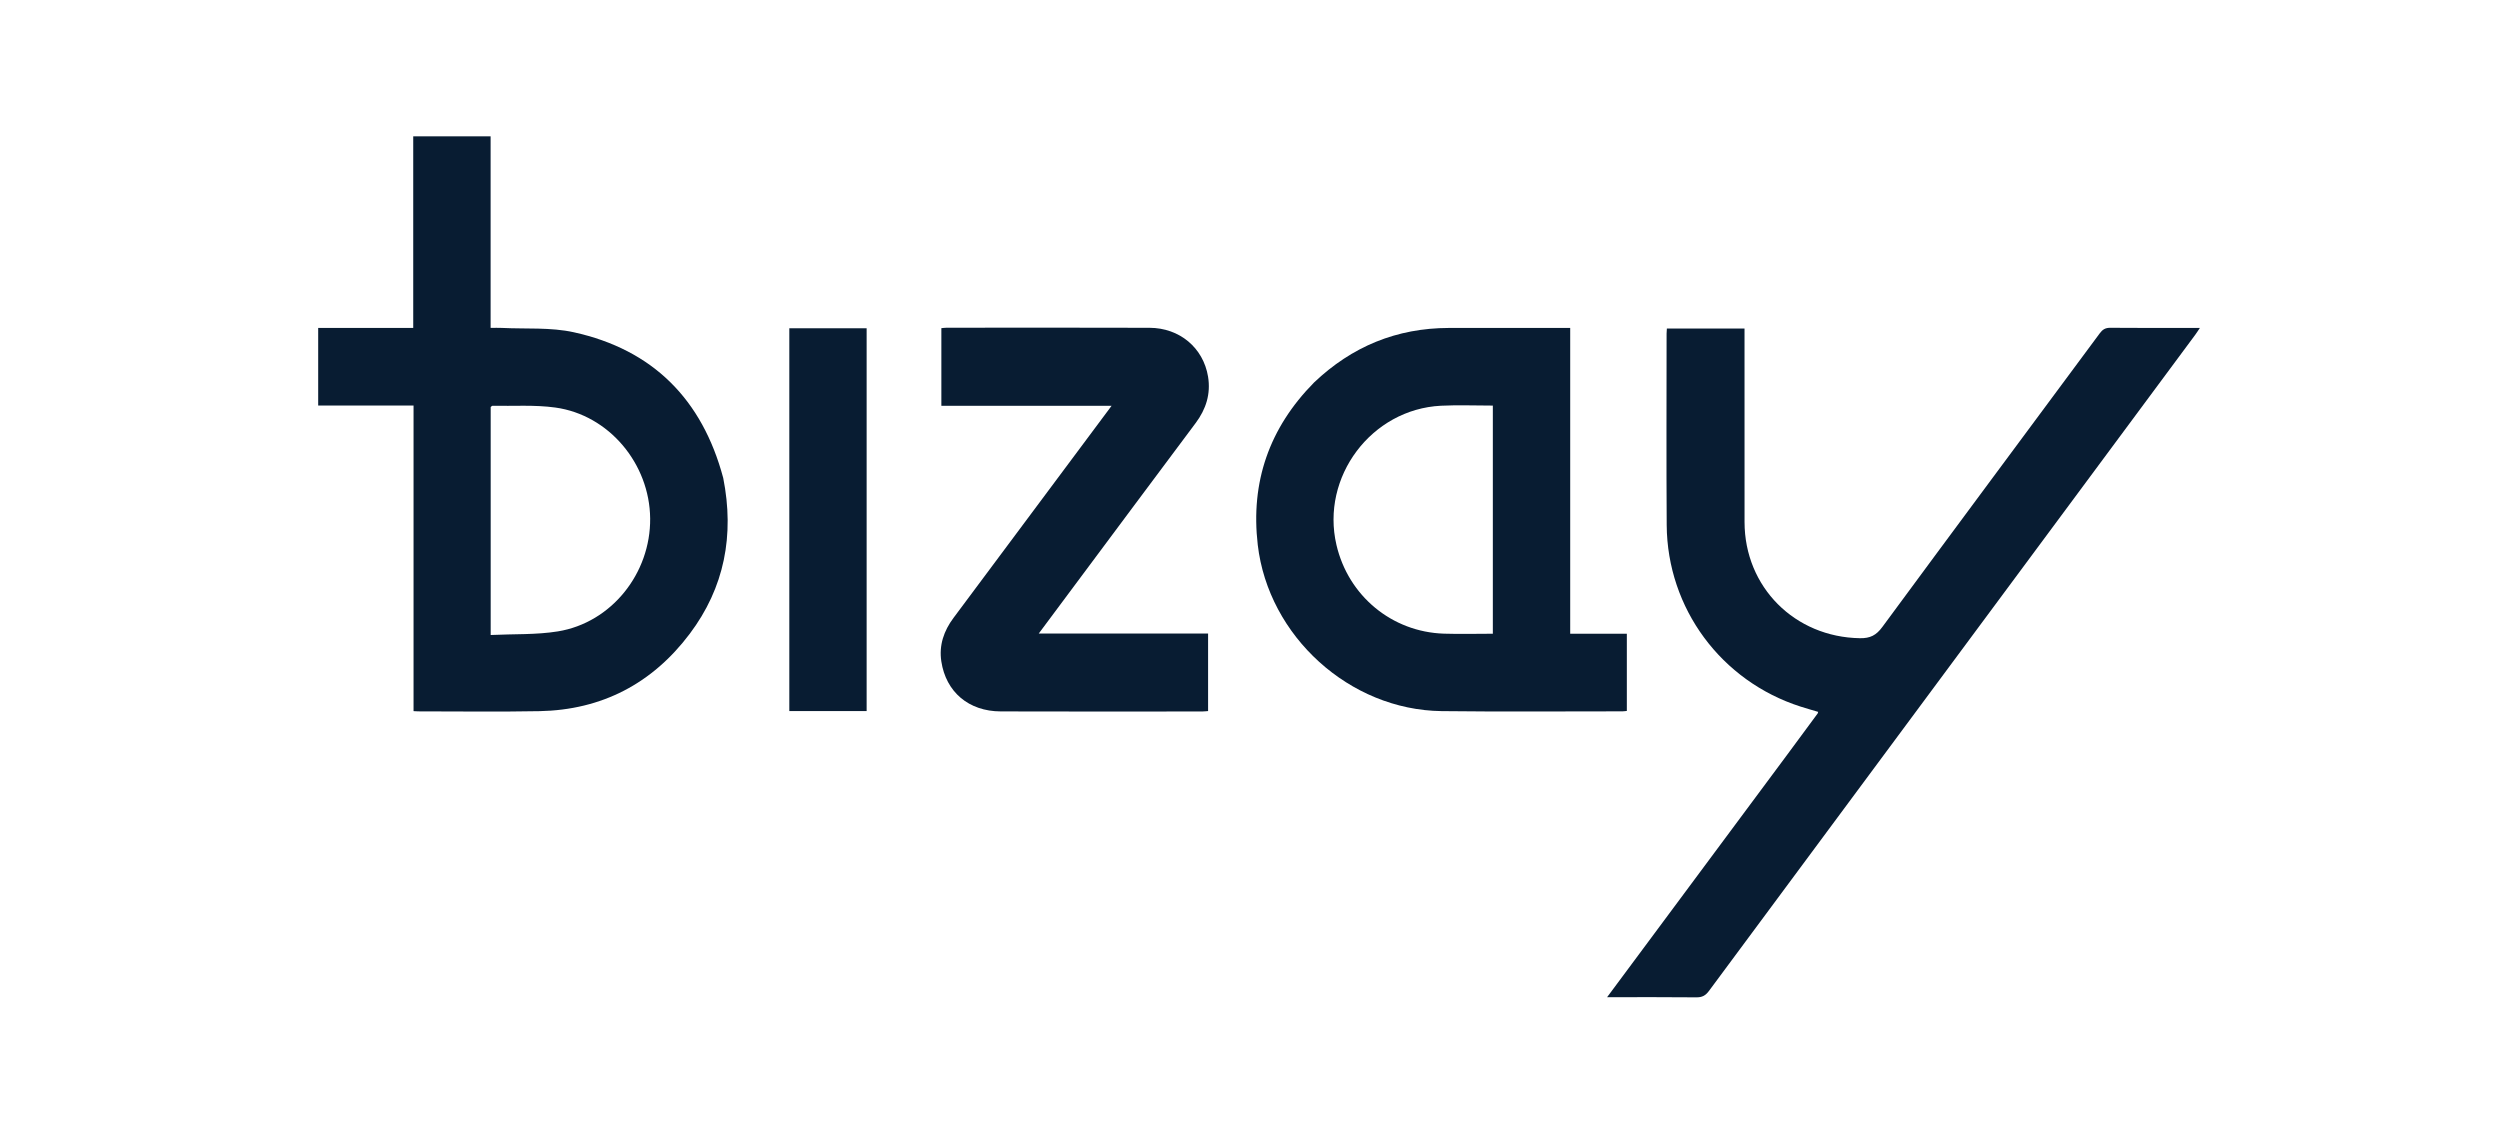
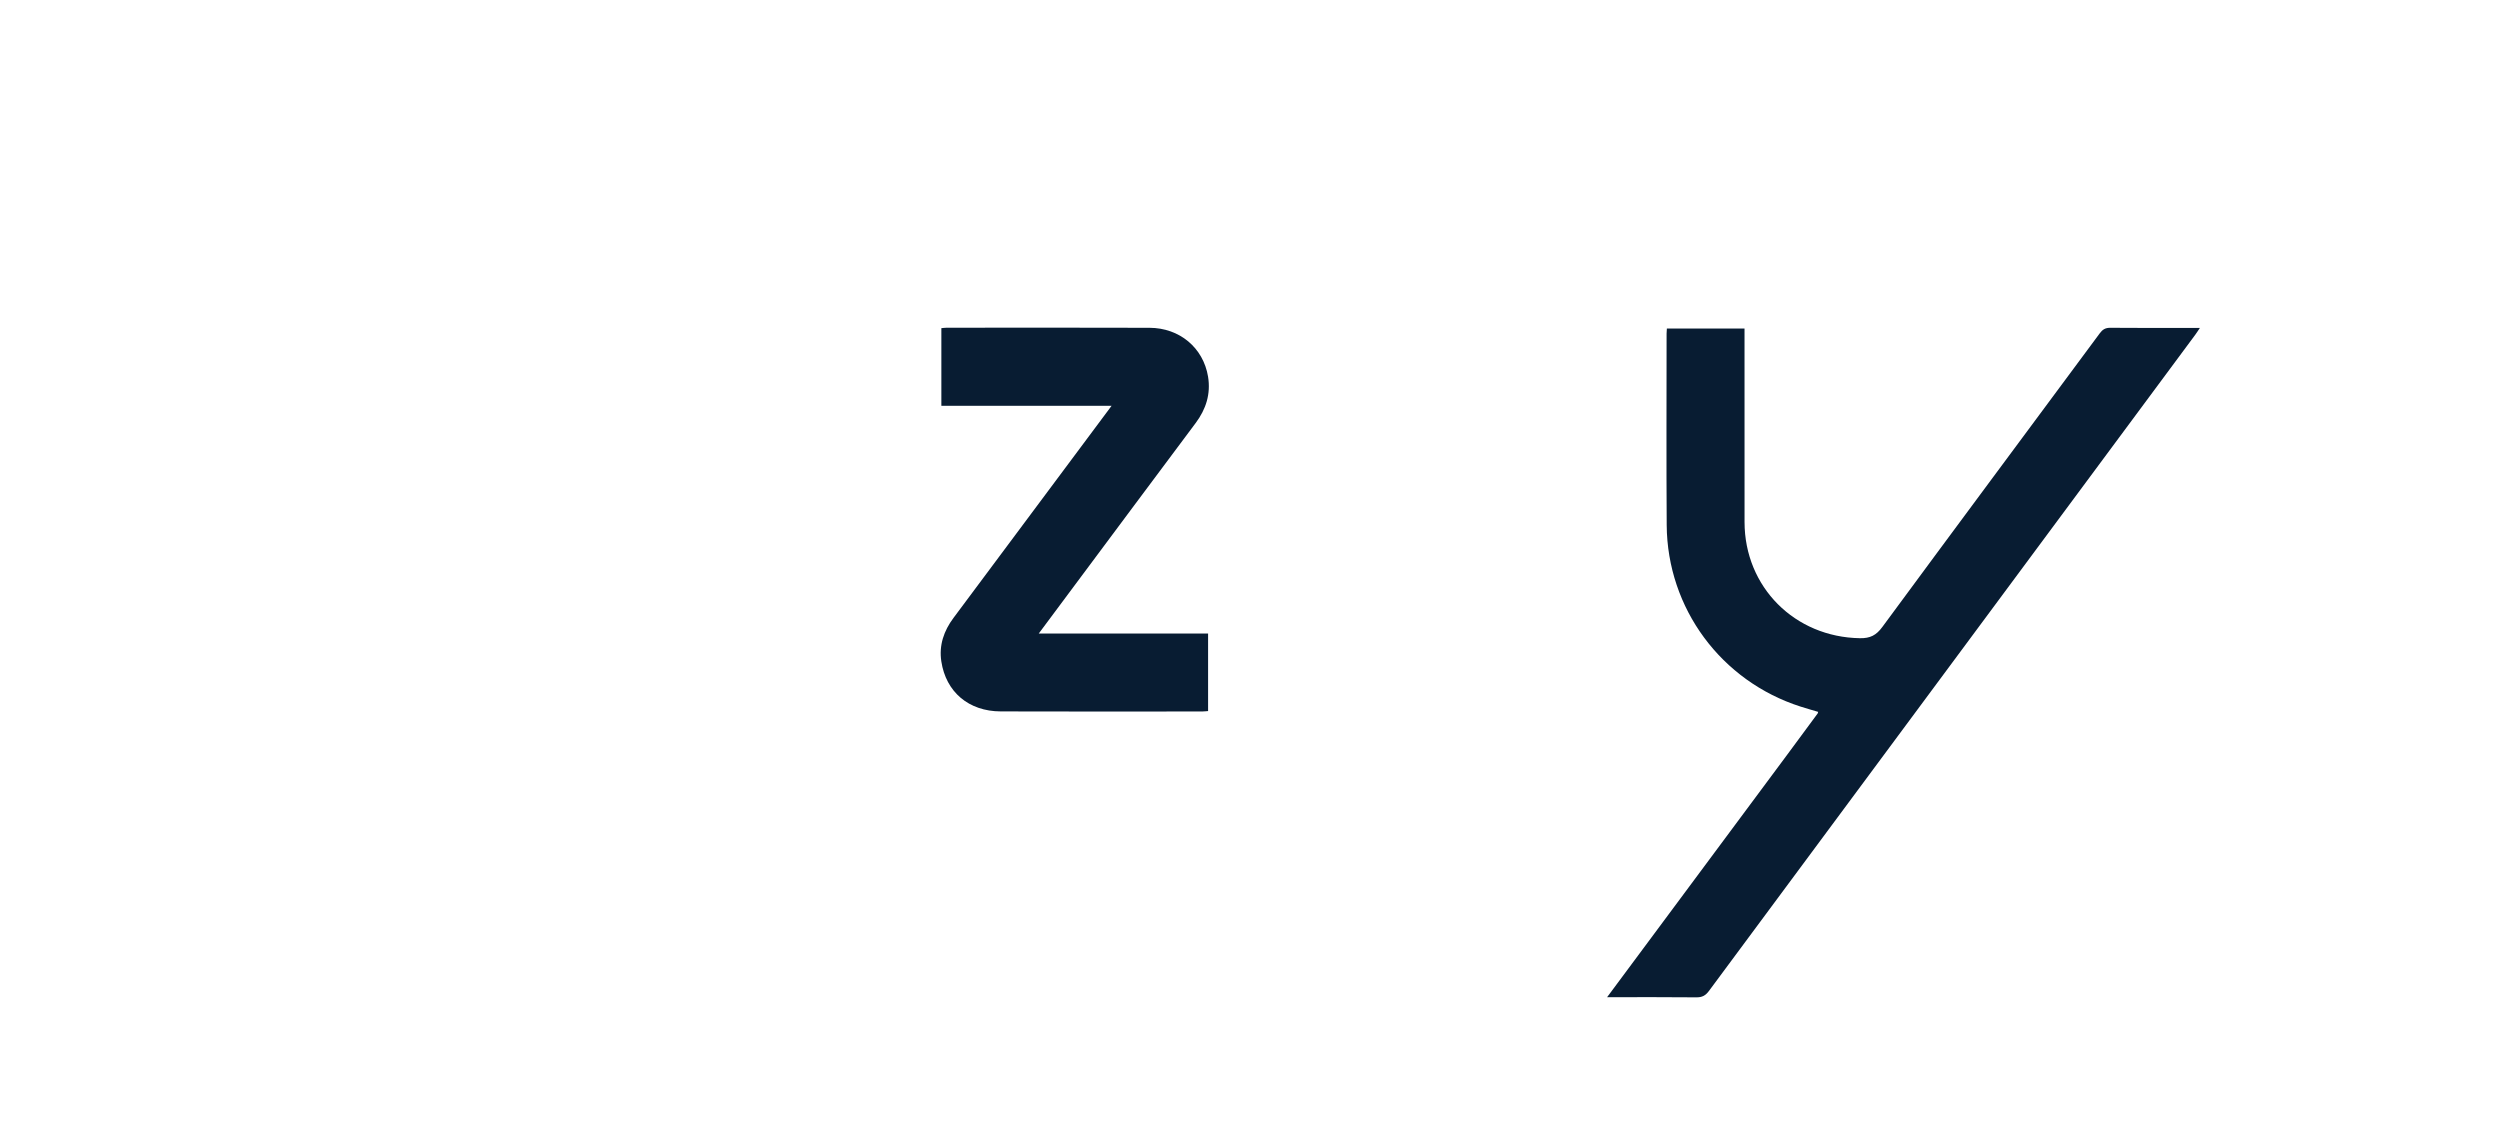
<svg xmlns="http://www.w3.org/2000/svg" width="110" height="50" viewBox="0 0 110 50" fill="none">
  <path d="M78.632 33.214C79.091 32.593 79.537 31.99 79.981 31.387C79.987 31.379 79.987 31.366 79.999 31.322C79.741 31.245 79.48 31.172 79.222 31.089C75.732 29.969 73.36 26.769 73.335 23.107C73.316 20.298 73.33 17.489 73.33 14.68C73.33 14.613 73.337 14.546 73.342 14.454C74.469 14.454 75.592 14.454 76.759 14.454C76.759 14.572 76.759 14.691 76.759 14.81C76.759 17.53 76.757 20.249 76.76 22.969C76.762 25.832 78.969 28.036 81.838 28.081C82.29 28.088 82.554 27.953 82.823 27.587C86 23.273 89.199 18.975 92.387 14.669C92.511 14.501 92.632 14.421 92.852 14.423C94.148 14.435 95.444 14.429 96.795 14.429C96.71 14.555 96.655 14.645 96.592 14.729C89.458 24.354 82.323 33.977 75.192 43.604C75.043 43.805 74.893 43.886 74.639 43.883C73.355 43.869 72.07 43.877 70.712 43.877C73.371 40.296 75.994 36.765 78.632 33.214Z" fill="#081C32" />
-   <path d="M31.822 21.031C32.321 23.549 31.878 25.855 30.347 27.889C28.703 30.073 26.485 31.238 23.734 31.291C21.956 31.326 20.177 31.299 18.398 31.3C18.343 31.3 18.288 31.294 18.196 31.29C18.196 26.813 18.196 22.347 18.196 17.843C16.778 17.843 15.397 17.843 14 17.843C14 16.692 14 15.579 14 14.429C15.391 14.429 16.77 14.429 18.182 14.429C18.182 11.601 18.182 8.809 18.182 6C19.327 6 20.44 6 21.587 6C21.587 8.797 21.587 11.59 21.587 14.427C21.773 14.427 21.926 14.42 22.078 14.428C23.137 14.481 24.227 14.394 25.249 14.62C28.723 15.386 30.897 17.568 31.822 21.031ZM21.59 27.15C21.59 27.39 21.59 27.631 21.59 27.94C22.613 27.891 23.596 27.935 24.547 27.781C26.9 27.399 28.631 25.229 28.607 22.811C28.584 20.402 26.793 18.258 24.437 17.932C23.526 17.806 22.588 17.873 21.662 17.855C21.645 17.855 21.629 17.879 21.59 17.91C21.59 20.957 21.59 24.02 21.59 27.15Z" fill="#081C32" />
-   <path d="M57.816 16.832C59.489 15.241 61.457 14.435 63.745 14.43C65.513 14.426 67.28 14.429 69.089 14.429C69.089 18.91 69.089 23.378 69.089 27.883C69.941 27.883 70.751 27.883 71.581 27.883C71.581 29.033 71.581 30.145 71.581 31.281C71.513 31.287 71.45 31.299 71.387 31.299C68.735 31.298 66.082 31.321 63.431 31.289C59.38 31.24 55.809 27.995 55.341 23.972C55.02 21.207 55.846 18.832 57.816 16.832ZM65.685 22.116C65.685 20.7 65.685 19.284 65.685 17.846C64.899 17.846 64.151 17.815 63.406 17.852C60.34 18.004 58.105 20.988 58.804 23.977C59.327 26.22 61.243 27.807 63.534 27.881C64.245 27.904 64.956 27.884 65.685 27.884C65.685 25.961 65.685 24.072 65.685 22.116Z" fill="#081C32" />
  <path d="M46.842 20.63C47.531 19.707 48.204 18.803 48.91 17.855C46.393 17.855 43.92 17.855 41.42 17.855C41.42 16.698 41.42 15.577 41.42 14.439C41.501 14.432 41.576 14.42 41.652 14.42C44.628 14.419 47.604 14.412 50.579 14.423C51.907 14.428 52.944 15.306 53.154 16.57C53.279 17.329 53.067 18.002 52.608 18.615C50.806 21.023 49.012 23.437 47.214 25.849C46.723 26.508 46.232 27.168 45.704 27.877C48.221 27.877 50.675 27.877 53.156 27.877C53.156 29.027 53.156 30.148 53.156 31.287C53.067 31.293 52.98 31.305 52.892 31.305C49.939 31.306 46.985 31.313 44.032 31.302C42.622 31.298 41.622 30.448 41.418 29.1C41.311 28.388 41.529 27.757 41.956 27.185C43.582 25.008 45.203 22.828 46.842 20.63Z" fill="#081C32" />
-   <path d="M38.132 20.471C38.132 24.093 38.132 27.681 38.132 31.288C36.984 31.288 35.869 31.288 34.73 31.288C34.73 25.68 34.73 20.07 34.73 14.445C35.85 14.445 36.965 14.445 38.132 14.445C38.132 16.442 38.132 18.44 38.132 20.471Z" fill="#081C32" />
</svg>